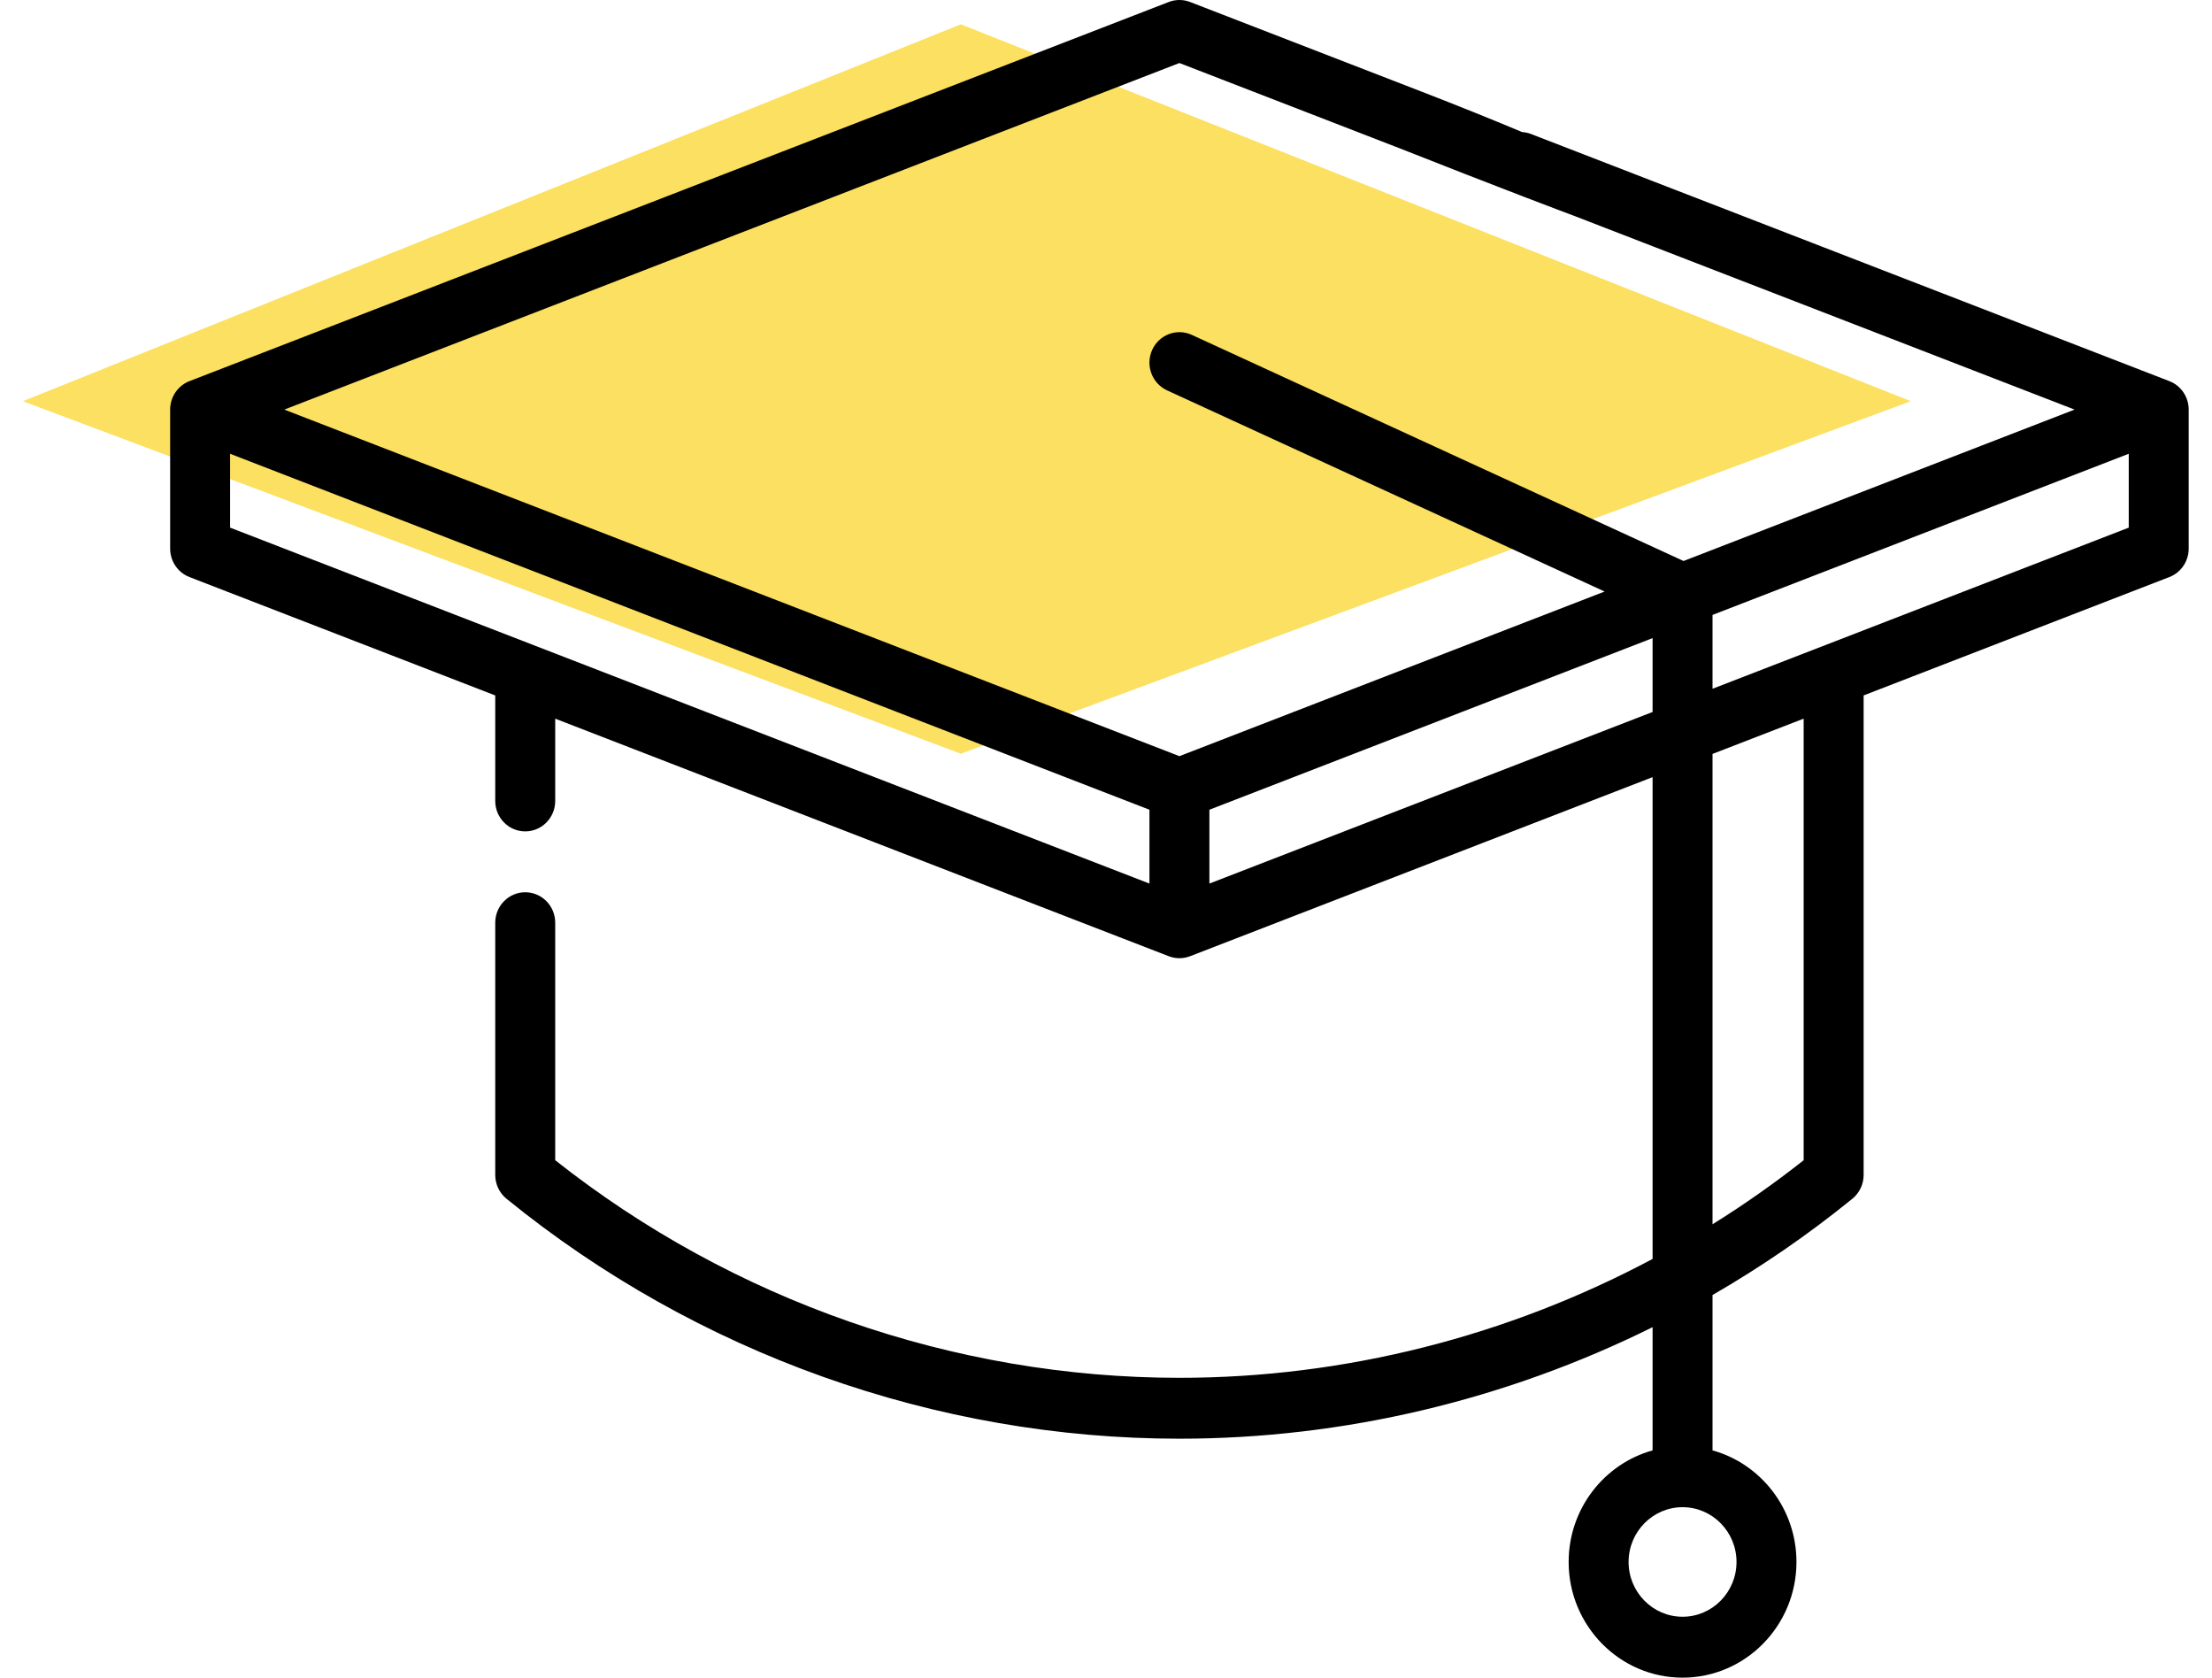
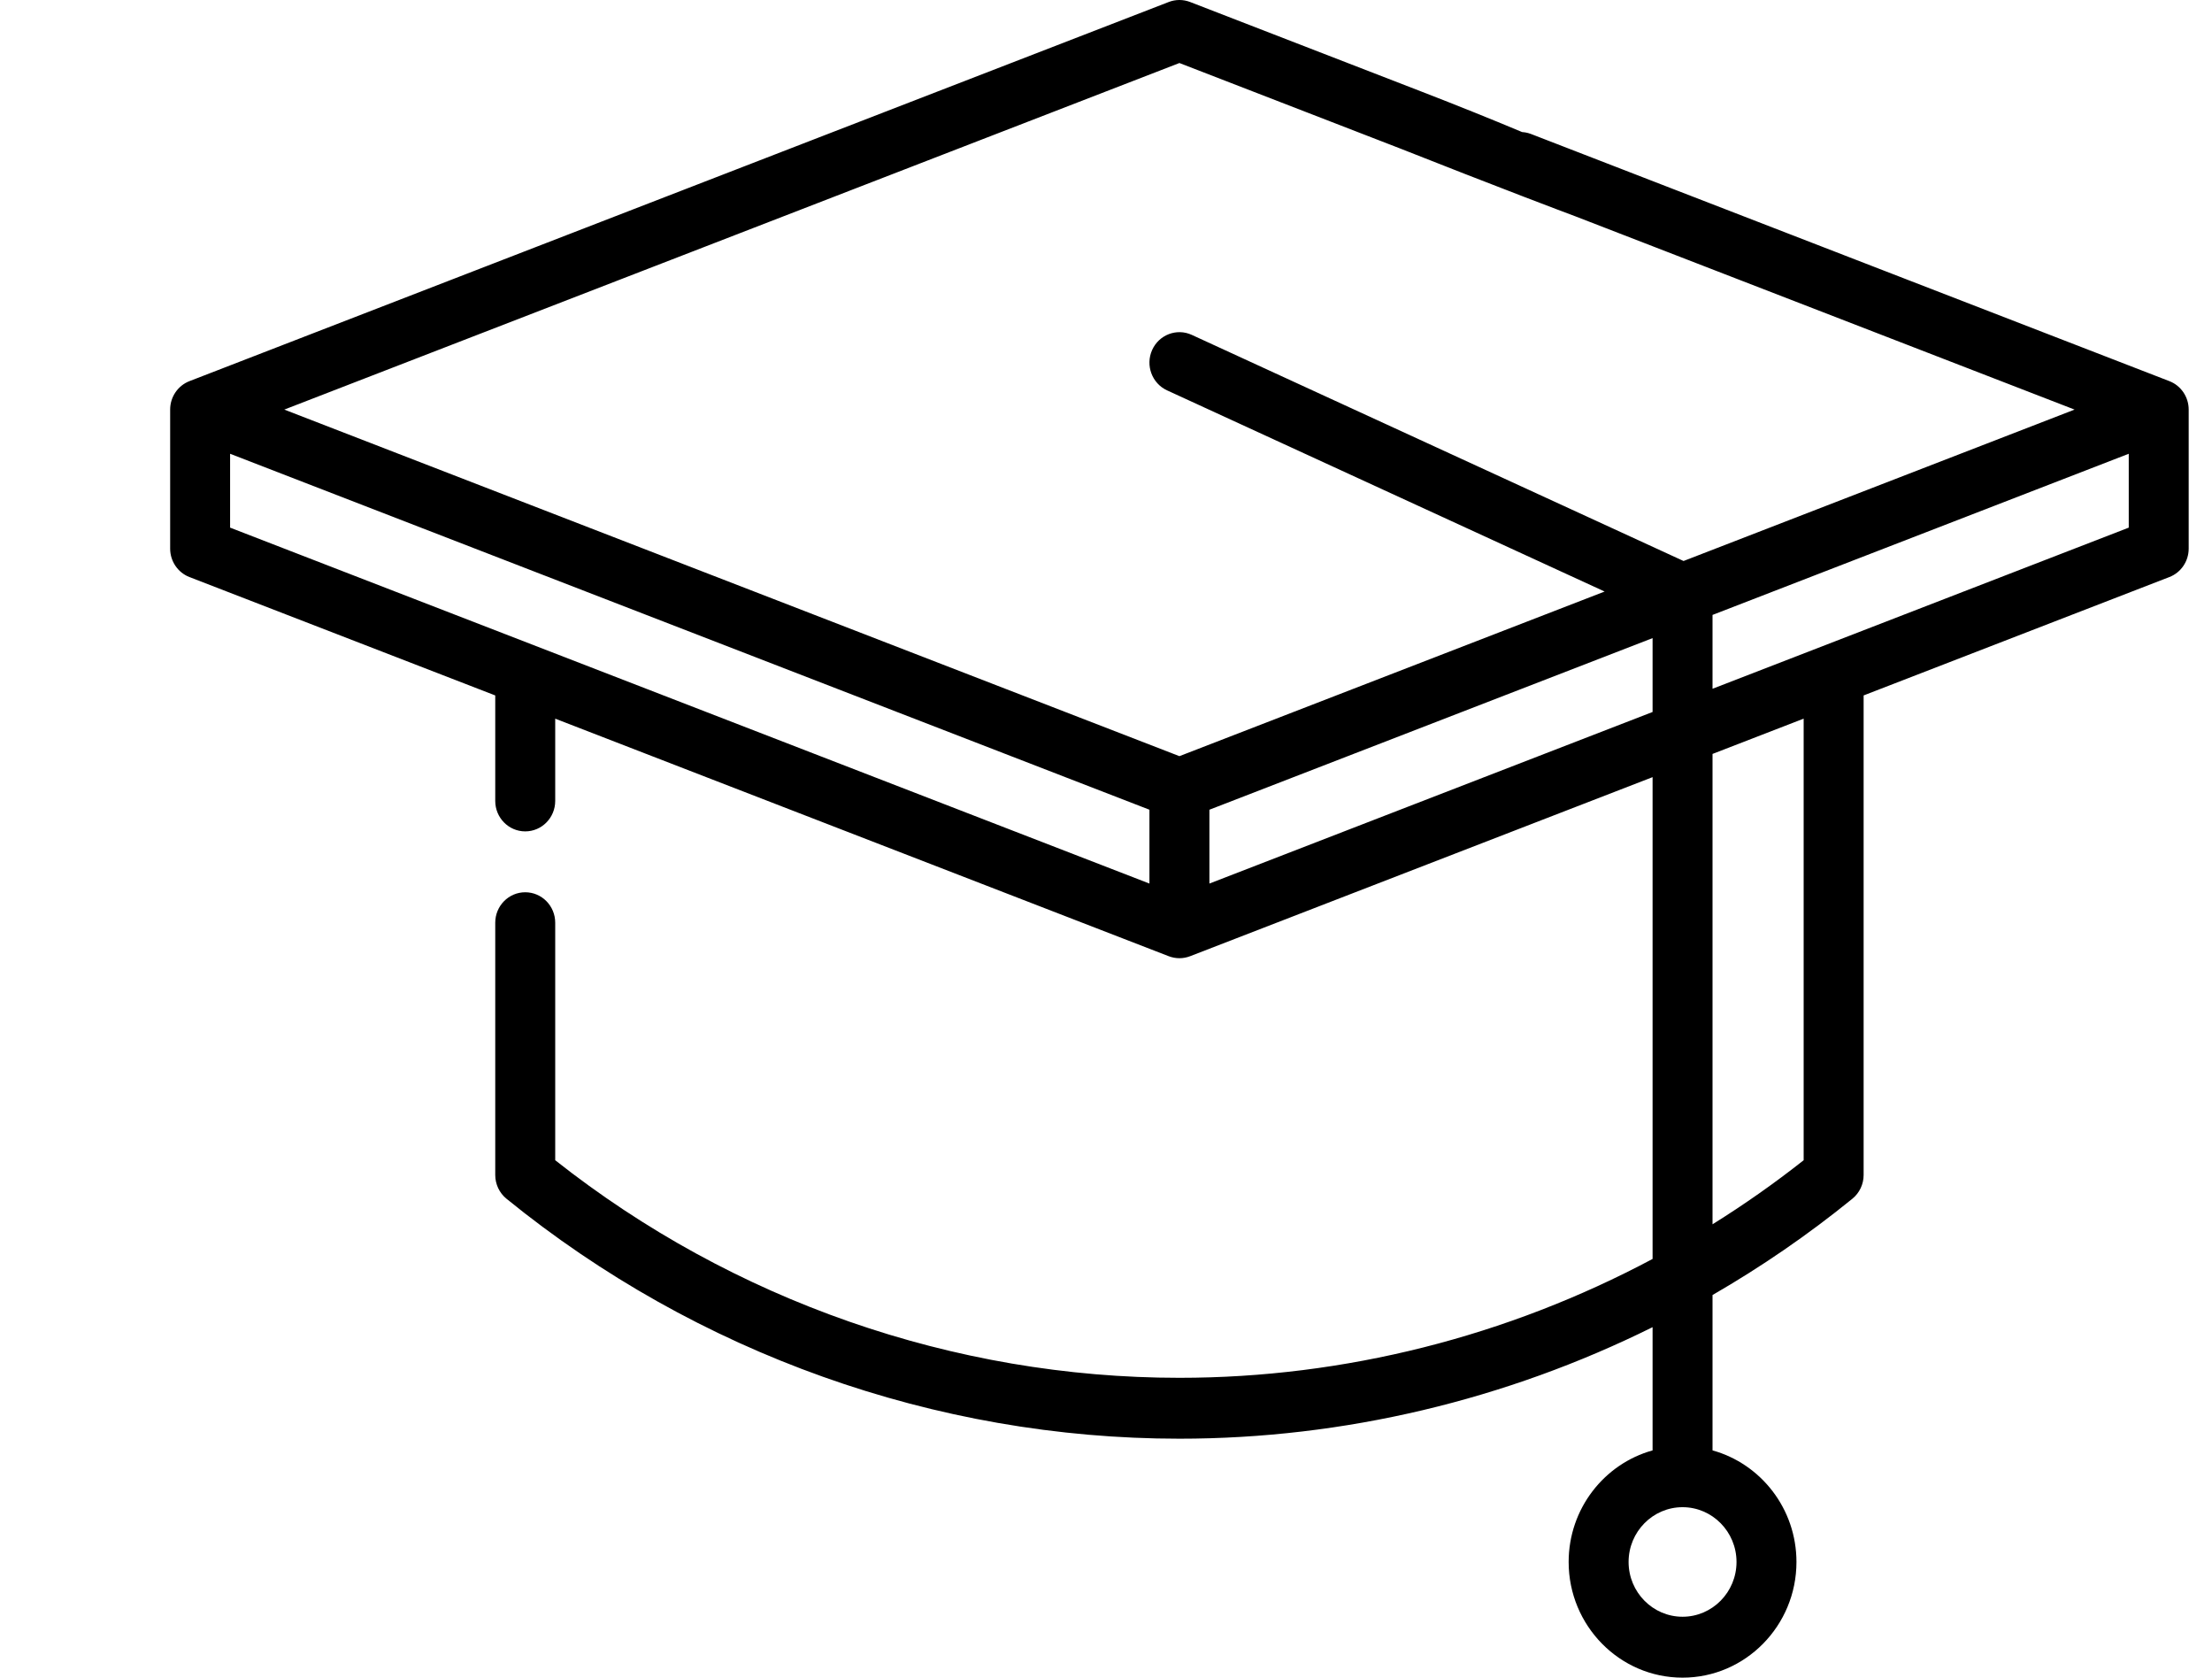
<svg xmlns="http://www.w3.org/2000/svg" width="91" height="69" viewBox="0 0 91 69" fill="none">
-   <path d="M39.529 1L0.939 16.5L39.529 31L78.607 16.5L39.529 1Z" fill="#FCE061" />
  <path d="M89.247 15.676L62.988 5.512C62.351 5.266 61.638 5.59 61.395 6.236C61.153 6.882 61.472 7.606 62.109 7.852L85.346 16.846L69.26 23.073L49.029 13.773C48.408 13.488 47.678 13.768 47.397 14.397C47.116 15.027 47.392 15.769 48.012 16.055L66.013 24.329L48.52 31.1L11.695 16.846L48.52 2.592L57.595 6.105C58.231 6.351 72.757 12.146 73 11.5C73.243 10.854 70.452 8.401 58.474 3.765L48.96 0.082C48.677 -0.027 48.364 -0.028 48.081 0.082L7.794 15.676C7.316 15.861 7 16.327 7 16.846V22.564C7 23.083 7.316 23.549 7.794 23.734L20.374 28.603V32.942C20.374 33.633 20.926 34.194 21.607 34.194C22.289 34.194 22.841 33.633 22.841 32.942V29.558L48.081 39.328C48.223 39.382 48.372 39.41 48.52 39.41C48.669 39.41 48.818 39.382 48.96 39.328L67.986 31.963V51.779C62.013 54.962 55.315 56.668 48.52 56.668C39.248 56.668 30.152 53.495 22.841 47.719V37.95C22.841 37.259 22.289 36.698 21.607 36.698C20.926 36.698 20.374 37.259 20.374 37.95V48.326C20.374 48.706 20.544 49.065 20.836 49.303C28.661 55.667 38.493 59.172 48.52 59.172C55.283 59.172 61.956 57.576 67.986 54.585V59.653C65.998 60.204 64.533 62.052 64.533 64.242C64.533 66.865 66.635 69 69.219 69C71.803 69 73.905 66.865 73.905 64.242C73.905 62.052 72.44 60.204 70.452 59.653V53.263C72.462 52.102 74.388 50.781 76.205 49.303C76.498 49.065 76.668 48.706 76.668 48.326V28.602L89.247 23.733C89.725 23.549 90.041 23.083 90.041 22.563V16.846C90.041 16.327 89.725 15.861 89.247 15.676ZM71.439 64.242C71.439 65.484 70.443 66.495 69.219 66.495C67.995 66.495 66.999 65.484 66.999 64.242C66.999 63 67.995 61.989 69.219 61.989C70.443 61.989 71.439 63 71.439 64.242ZM9.466 18.663L47.287 33.303V36.34L9.466 21.701V18.663ZM49.754 36.34V33.303L67.986 26.245V29.283L49.754 36.34ZM74.201 47.719C72.998 48.669 71.745 49.548 70.452 50.354V31.008L74.201 29.557V47.719ZM70.452 28.328V25.291L87.575 18.663V21.701L70.452 28.328Z" fill="black" />
</svg>